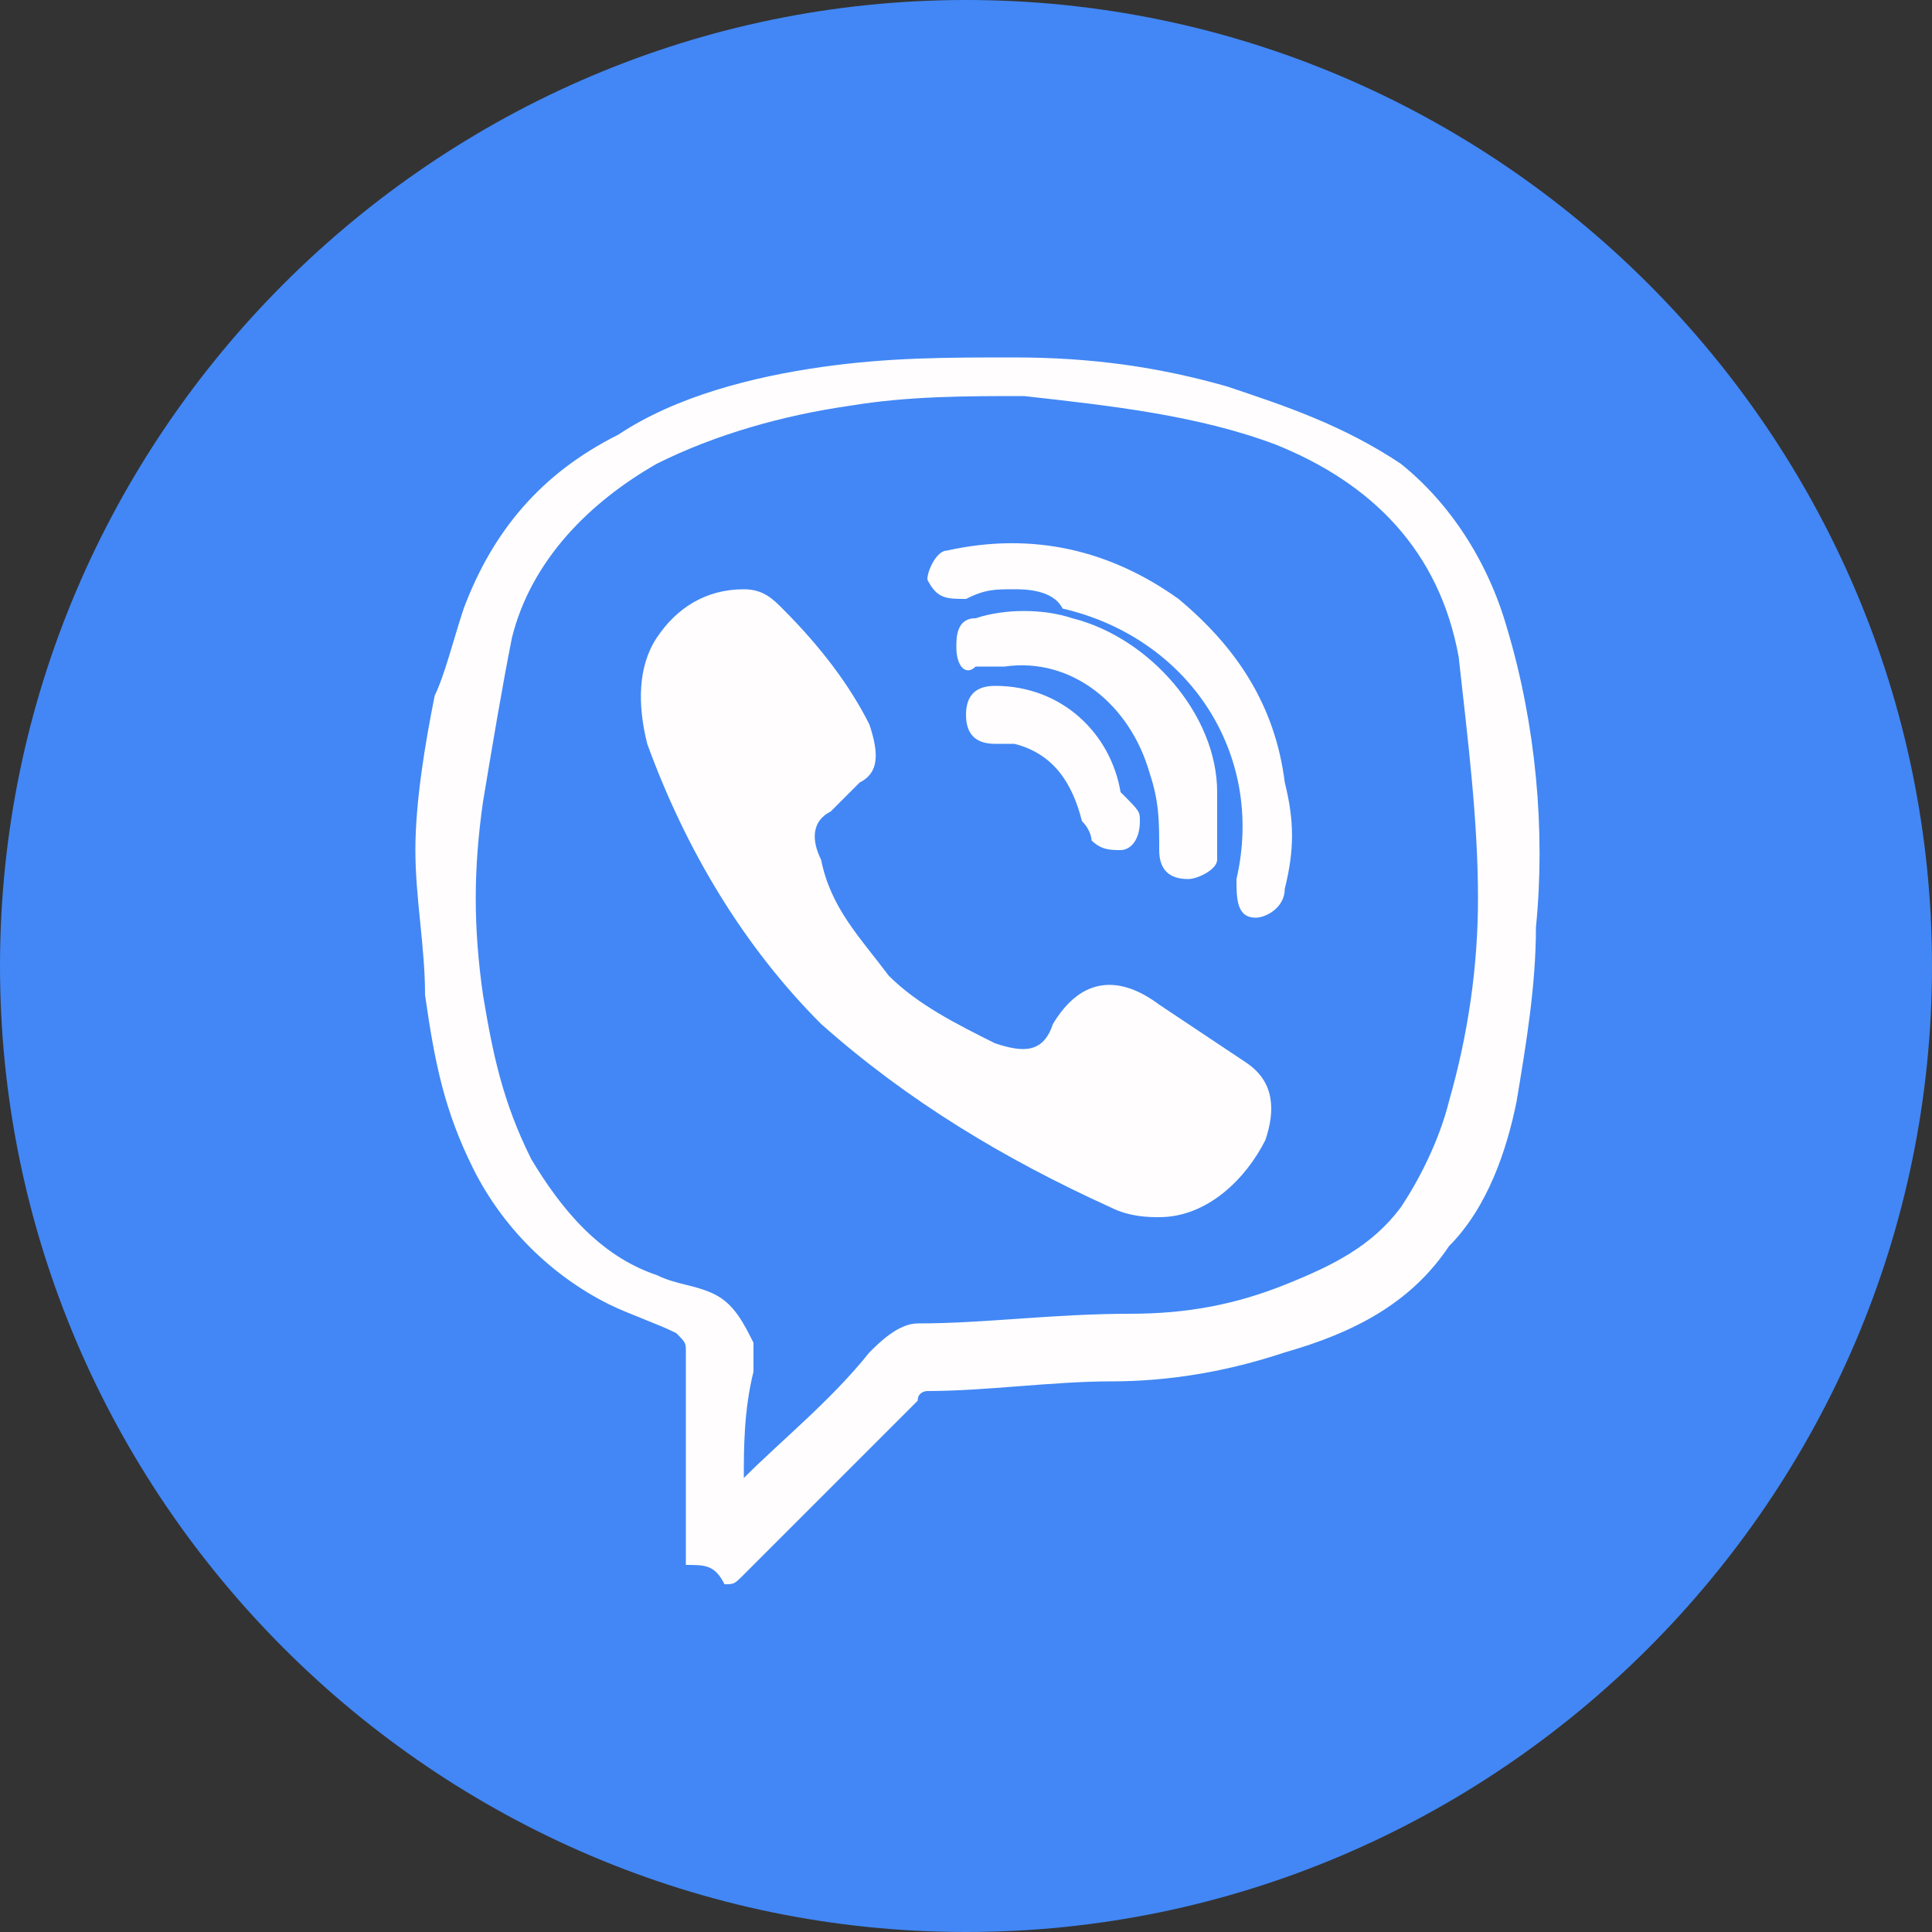
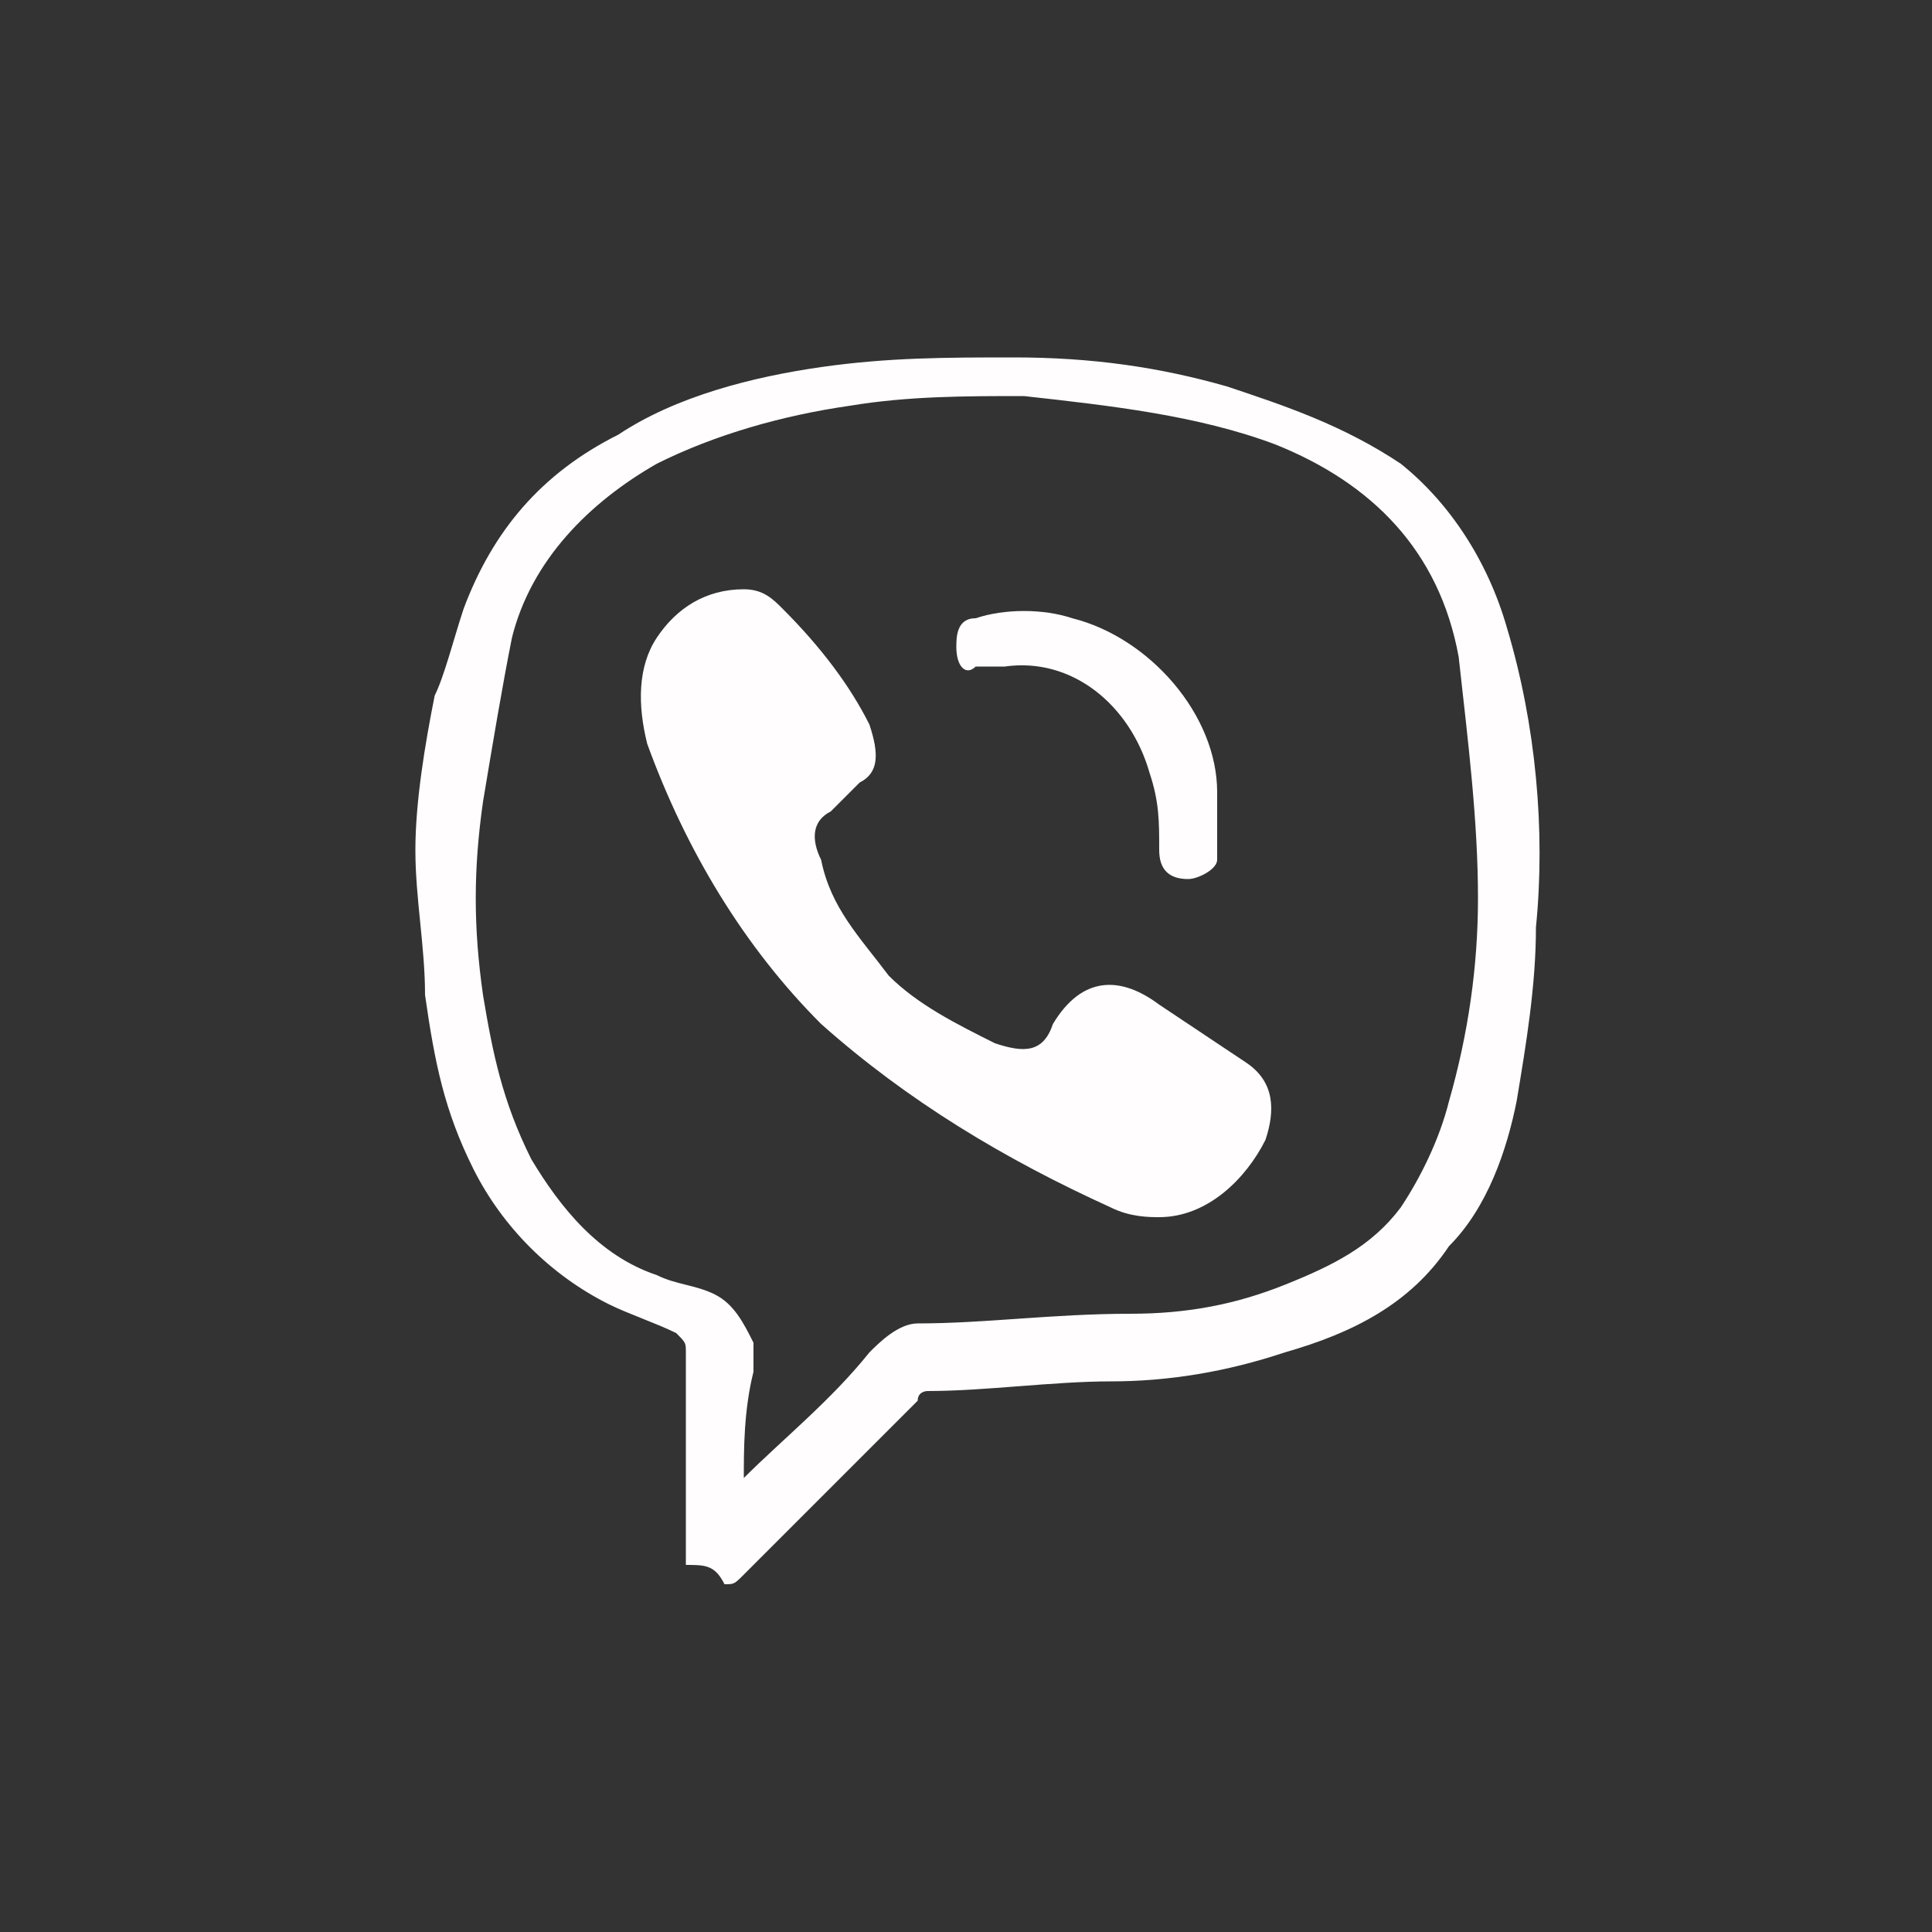
<svg xmlns="http://www.w3.org/2000/svg" version="1.1" id="Layer_1" x="0px" y="0px" viewBox="0 0 20 20" style="enable-background:new 0 0 20 20;" xml:space="preserve">
  <rect x="0" y="0" width="20" height="20" fill="#333333" stroke="none" />
  <style type="text/css"> .st0{fill:#4287F5;} .st1{fill:#FFFDFD;} </style>
-   <path class="st0" d="M10,0L10,0c5.5,0,10,4.5,10,10l0,0c0,5.5-4.5,10-10,10l0,0C4.5,20,0,15.5,0,10l0,0C0,4.5,4.5,0,10,0z" />
  <g>
    <path class="st1" d="M7.1,16.2c0-0.5,0-1,0-1.5c0-0.2,0-0.4,0-0.7c0-0.1,0-0.1-0.1-0.2c-0.2-0.1-0.5-0.2-0.7-0.3 c-0.6-0.3-1.1-0.8-1.4-1.4c-0.3-0.6-0.4-1.1-0.5-1.8c0-0.5-0.1-1-0.1-1.5c0-0.5,0.1-1.1,0.2-1.6C4.6,7,4.7,6.6,4.8,6.3 c0.3-0.8,0.8-1.4,1.6-1.8c0.6-0.4,1.4-0.6,2.1-0.7c0.7-0.1,1.3-0.1,2-0.1c0.8,0,1.5,0.1,2.2,0.3c0.6,0.2,1.2,0.4,1.8,0.8 c0.5,0.4,0.9,1,1.1,1.7c0.3,1,0.4,2.1,0.3,3.1c0,0.6-0.1,1.2-0.2,1.8c-0.1,0.5-0.3,1.1-0.7,1.5c-0.4,0.6-1,0.9-1.7,1.1 c-0.6,0.2-1.2,0.3-1.8,0.3c-0.6,0-1.3,0.1-1.9,0.1c0,0-0.1,0-0.1,0.1c-0.6,0.6-1.2,1.2-1.8,1.8c-0.1,0.1-0.1,0.1-0.2,0.1 C7.4,16.2,7.3,16.2,7.1,16.2z M7.7,15.3C8.1,14.9,8.6,14.5,9,14c0.1-0.1,0.3-0.3,0.5-0.3c0.7,0,1.4-0.1,2.2-0.1 c0.6,0,1.1-0.1,1.6-0.3c0.5-0.2,0.9-0.4,1.2-0.8c0.2-0.3,0.4-0.7,0.5-1.1c0.2-0.7,0.3-1.4,0.3-2.1c0-0.8-0.1-1.6-0.2-2.5 c-0.2-1.1-0.9-1.8-1.9-2.2c-0.8-0.3-1.7-0.4-2.6-0.5c-0.6,0-1.2,0-1.8,0.1c-0.7,0.1-1.4,0.3-2,0.6C6.1,5.2,5.5,5.8,5.3,6.6 C5.2,7.1,5.1,7.7,5,8.3c-0.1,0.7-0.1,1.3,0,2c0.1,0.6,0.2,1.1,0.5,1.7c0.3,0.5,0.7,1,1.3,1.2c0.2,0.1,0.4,0.1,0.6,0.2 c0.2,0.1,0.3,0.3,0.4,0.5c0,0.1,0,0.2,0,0.3C7.7,14.6,7.7,15,7.7,15.3z" />
    <path class="st1" d="M7.7,6.1c0.2,0,0.3,0.1,0.4,0.2C8.5,6.7,8.8,7.1,9,7.5C9.1,7.8,9.1,8,8.9,8.1C8.8,8.2,8.7,8.3,8.6,8.4 C8.4,8.5,8.4,8.7,8.5,8.9c0.1,0.5,0.4,0.8,0.7,1.2c0.3,0.3,0.7,0.5,1.1,0.7c0.3,0.1,0.5,0.1,0.6-0.2c0.3-0.5,0.7-0.5,1.1-0.2 c0.3,0.2,0.6,0.4,0.9,0.6c0.3,0.2,0.3,0.5,0.2,0.8c-0.2,0.4-0.6,0.8-1.1,0.8c-0.1,0-0.3,0-0.5-0.1c-1.1-0.5-2.1-1.1-3-1.9 C7.7,9.8,7.1,8.8,6.7,7.7C6.6,7.3,6.6,6.9,6.8,6.6C7,6.3,7.3,6.1,7.7,6.1z" />
-     <path class="st1" d="M10.5,6.1c-0.2,0-0.3,0-0.5,0.1c-0.2,0-0.3,0-0.4-0.2c0-0.1,0.1-0.3,0.2-0.3c0.9-0.2,1.7,0,2.4,0.5 c0.6,0.5,1,1.1,1.1,1.9c0.1,0.4,0.1,0.7,0,1.1c0,0.2-0.2,0.3-0.3,0.3c-0.2,0-0.2-0.2-0.2-0.4c0.3-1.3-0.5-2.5-1.8-2.8 C10.9,6.1,10.6,6.1,10.5,6.1z" />
    <path class="st1" d="M12.6,8.5c0,0.1,0,0.2,0,0.4c0,0.1-0.2,0.2-0.3,0.2C12.1,9.1,12,9,12,8.8c0-0.3,0-0.5-0.1-0.8 c-0.2-0.7-0.8-1.2-1.5-1.1c-0.1,0-0.2,0-0.3,0C10,7,9.9,6.9,9.9,6.7c0-0.1,0-0.3,0.2-0.3c0.3-0.1,0.7-0.1,1,0 c0.8,0.2,1.5,1,1.5,1.8C12.6,8.4,12.6,8.4,12.6,8.5C12.6,8.5,12.6,8.5,12.6,8.5z" />
-     <path class="st1" d="M11.8,8.5c0,0.2-0.1,0.3-0.2,0.3c-0.1,0-0.2,0-0.3-0.1c0,0,0-0.1-0.1-0.2c-0.1-0.4-0.3-0.7-0.7-0.8 c-0.1,0-0.1,0-0.2,0c-0.2,0-0.3-0.1-0.3-0.3c0-0.2,0.1-0.3,0.3-0.3c0.7,0,1.2,0.5,1.3,1.1C11.8,8.4,11.8,8.4,11.8,8.5z" />
  </g>
</svg>